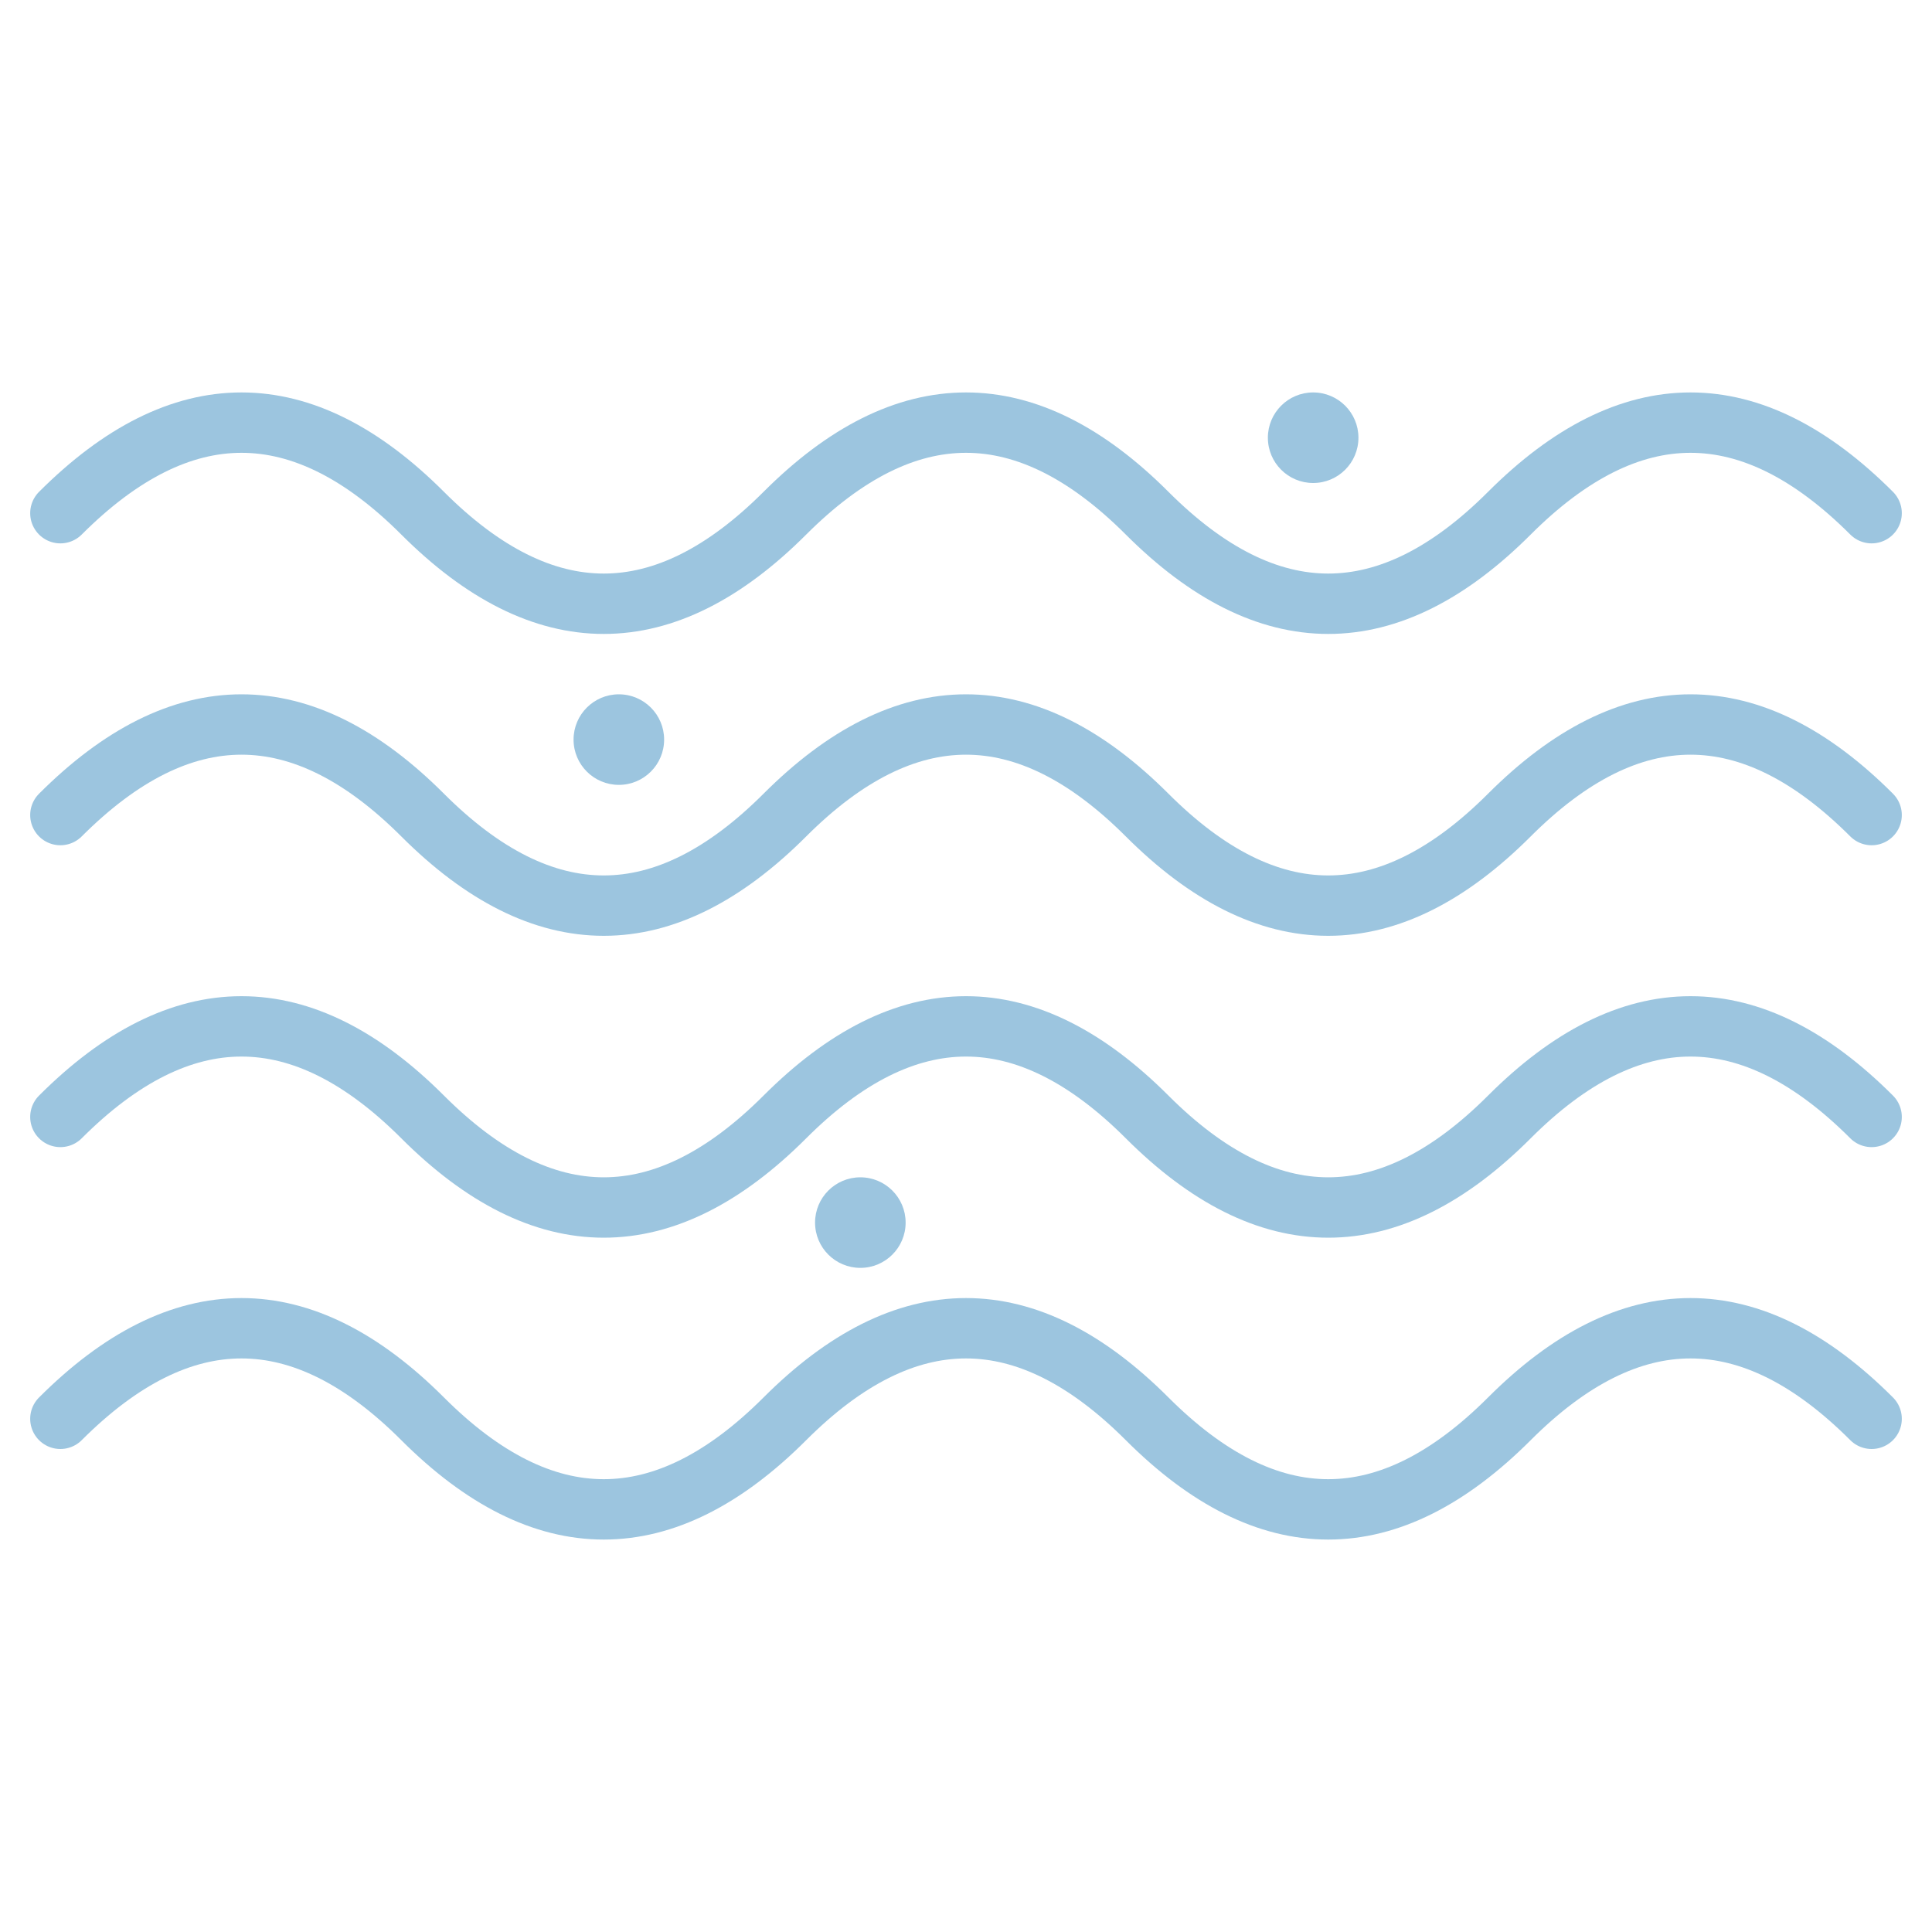
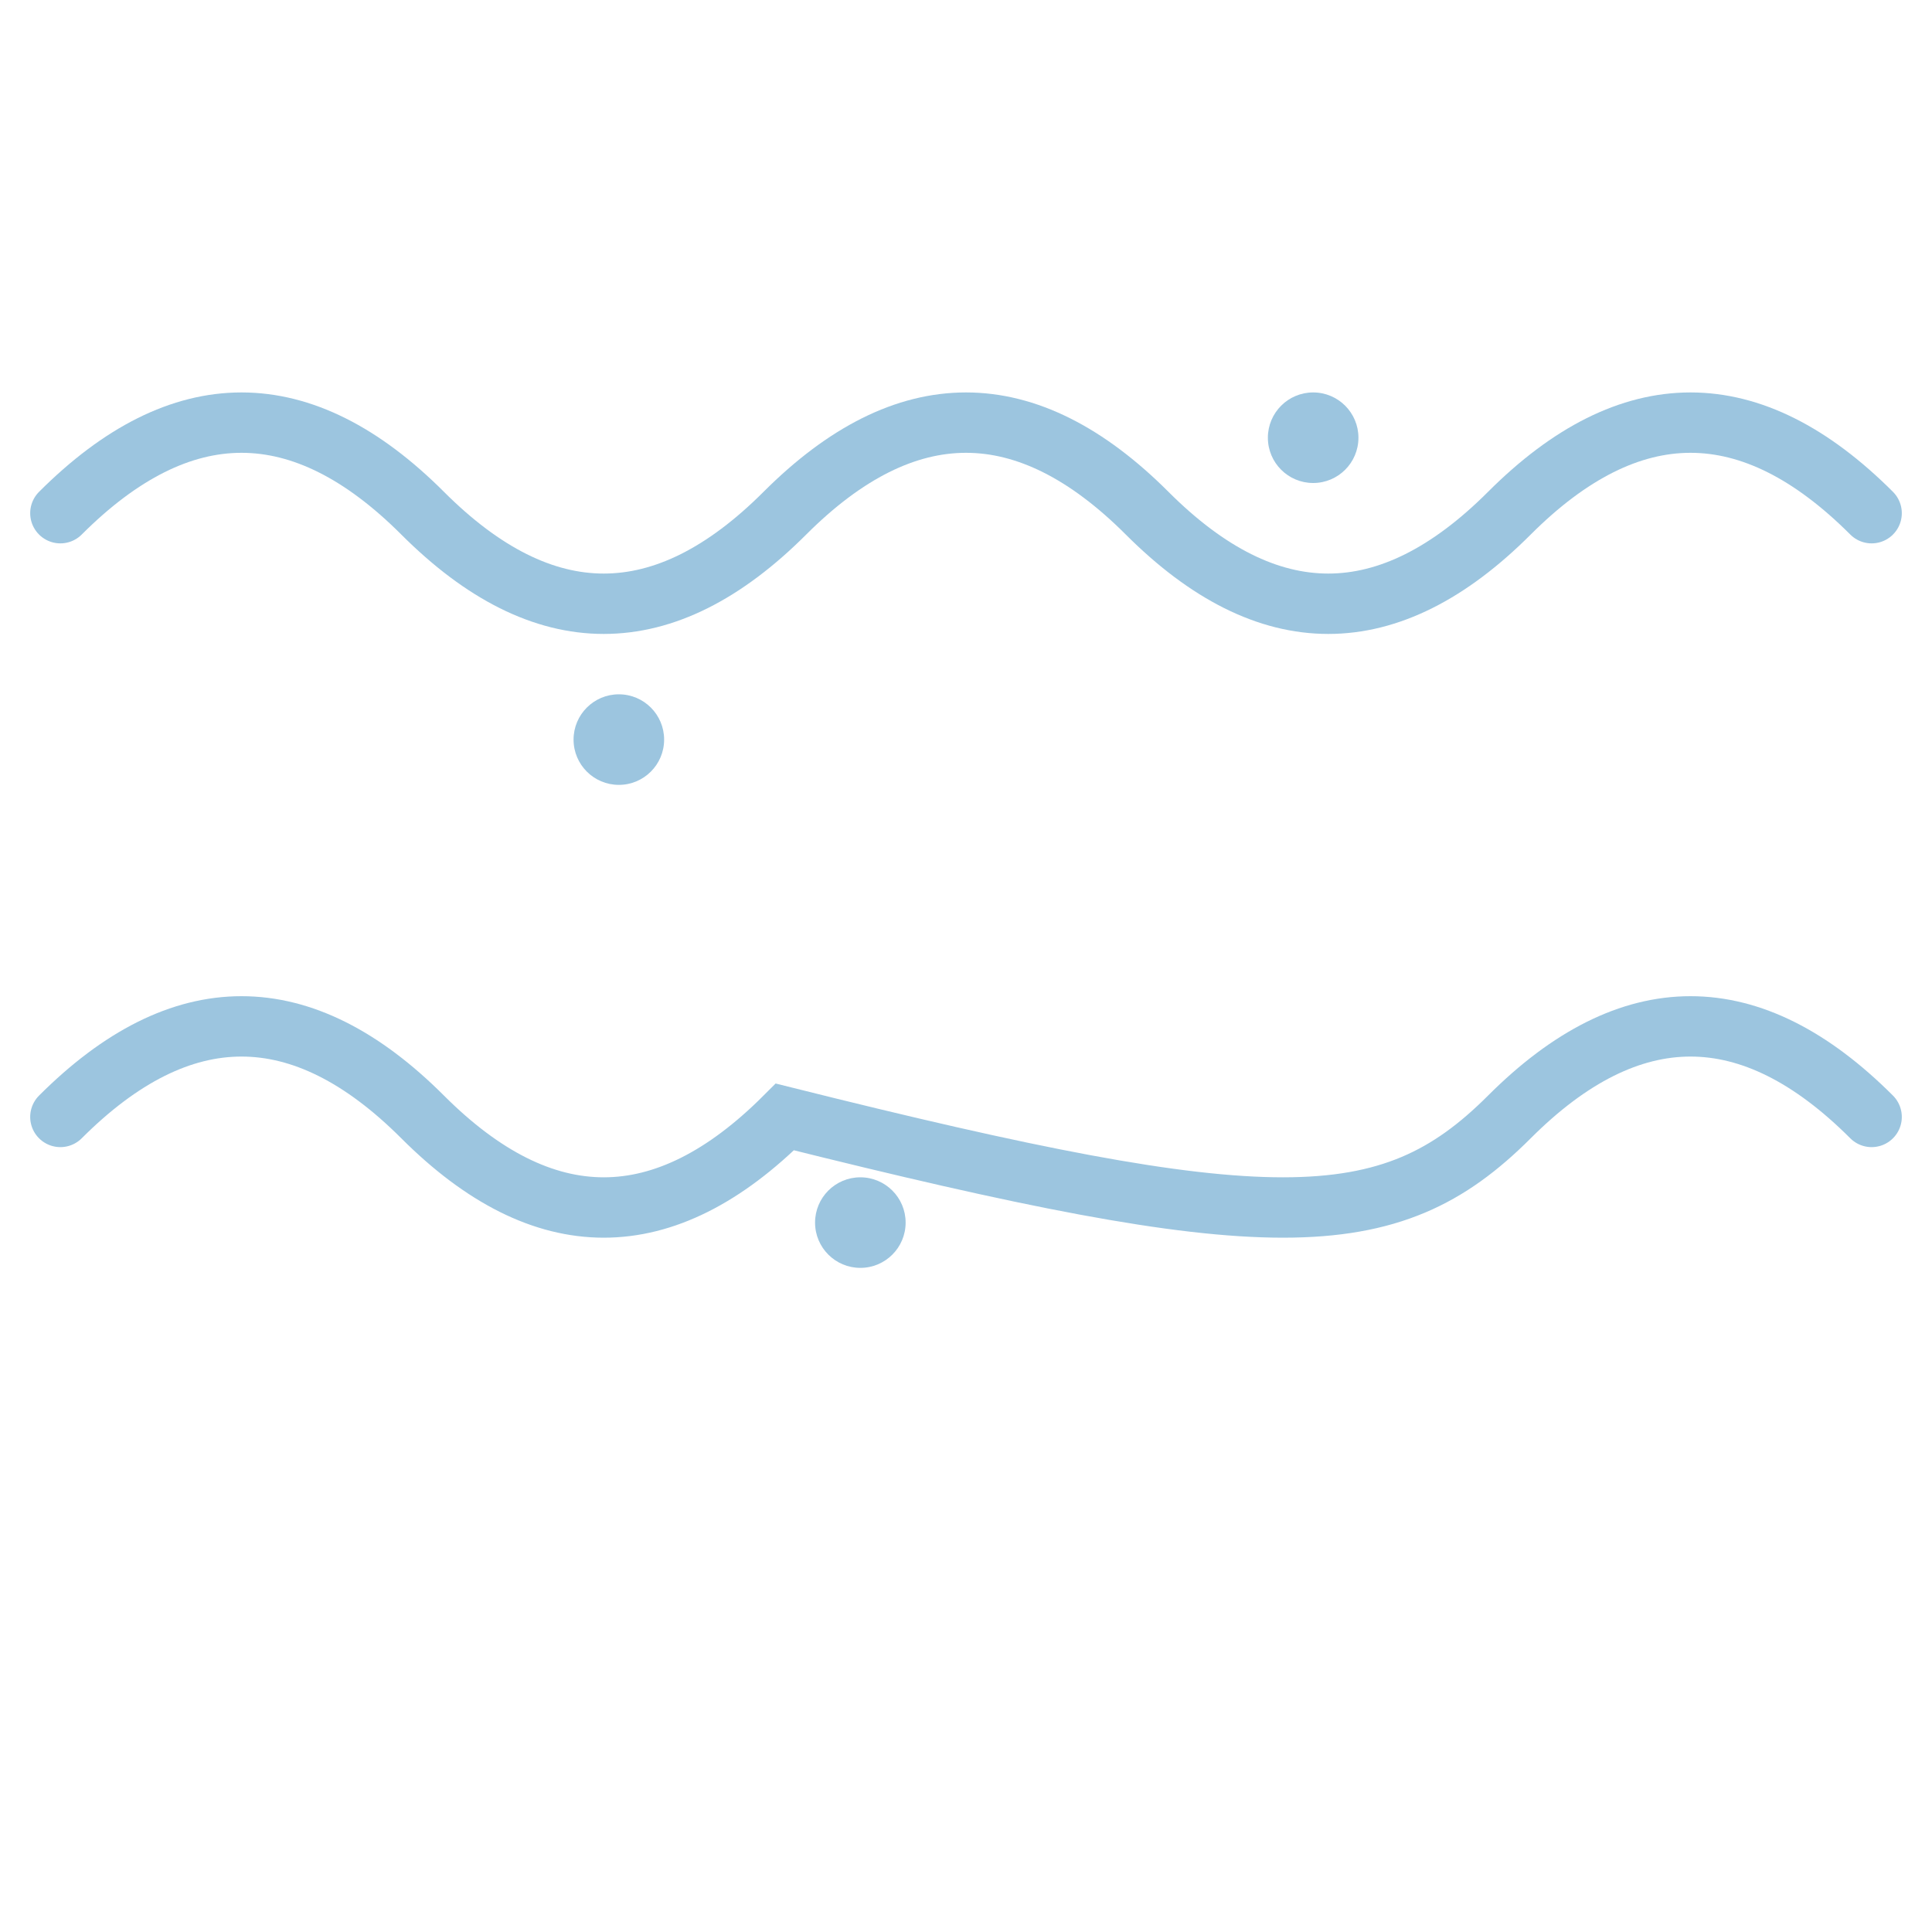
<svg xmlns="http://www.w3.org/2000/svg" width="64" height="64" viewBox="0 0 64 64" fill="none">
  <circle cx="20.5" cy="24.5" r="1.5" fill="#9CC5DF" />
  <circle cx="43.5" cy="14.5" r="1.5" fill="#9CC5DF" />
  <circle cx="28.5" cy="40.5" r="1.5" fill="#9CC5DF" />
  <path d="M2 17C6 13 10 13 14 17C18 21 22 21 26 17C30 13 34 13 38 17C42 21 46 21 50 17C54 13 58 13 62 17" stroke="#9CC5DF" stroke-width="2" stroke-linecap="round" />
-   <path d="M2 27C6 23 10 23 14 27C18 31 22 31 26 27C30 23 34 23 38 27C42 31 46 31 50 27C54 23 58 23 62 27" stroke="#9CC5DF" stroke-width="2" stroke-linecap="round" />
-   <path d="M2 37C6 33 10 33 14 37C18 41 22 41 26 37C30 33 34 33 38 37C42 41 46 41 50 37C54 33 58 33 62 37" stroke="#9CC5DF" stroke-width="2" stroke-linecap="round" />
-   <path d="M2 47C6 43 10 43 14 47C18 51 22 51 26 47C30 43 34 43 38 47C42 51 46 51 50 47C54 43 58 43 62 47" stroke="#9CC5DF" stroke-width="2" stroke-linecap="round" />
+   <path d="M2 37C6 33 10 33 14 37C18 41 22 41 26 37C42 41 46 41 50 37C54 33 58 33 62 37" stroke="#9CC5DF" stroke-width="2" stroke-linecap="round" />
</svg>